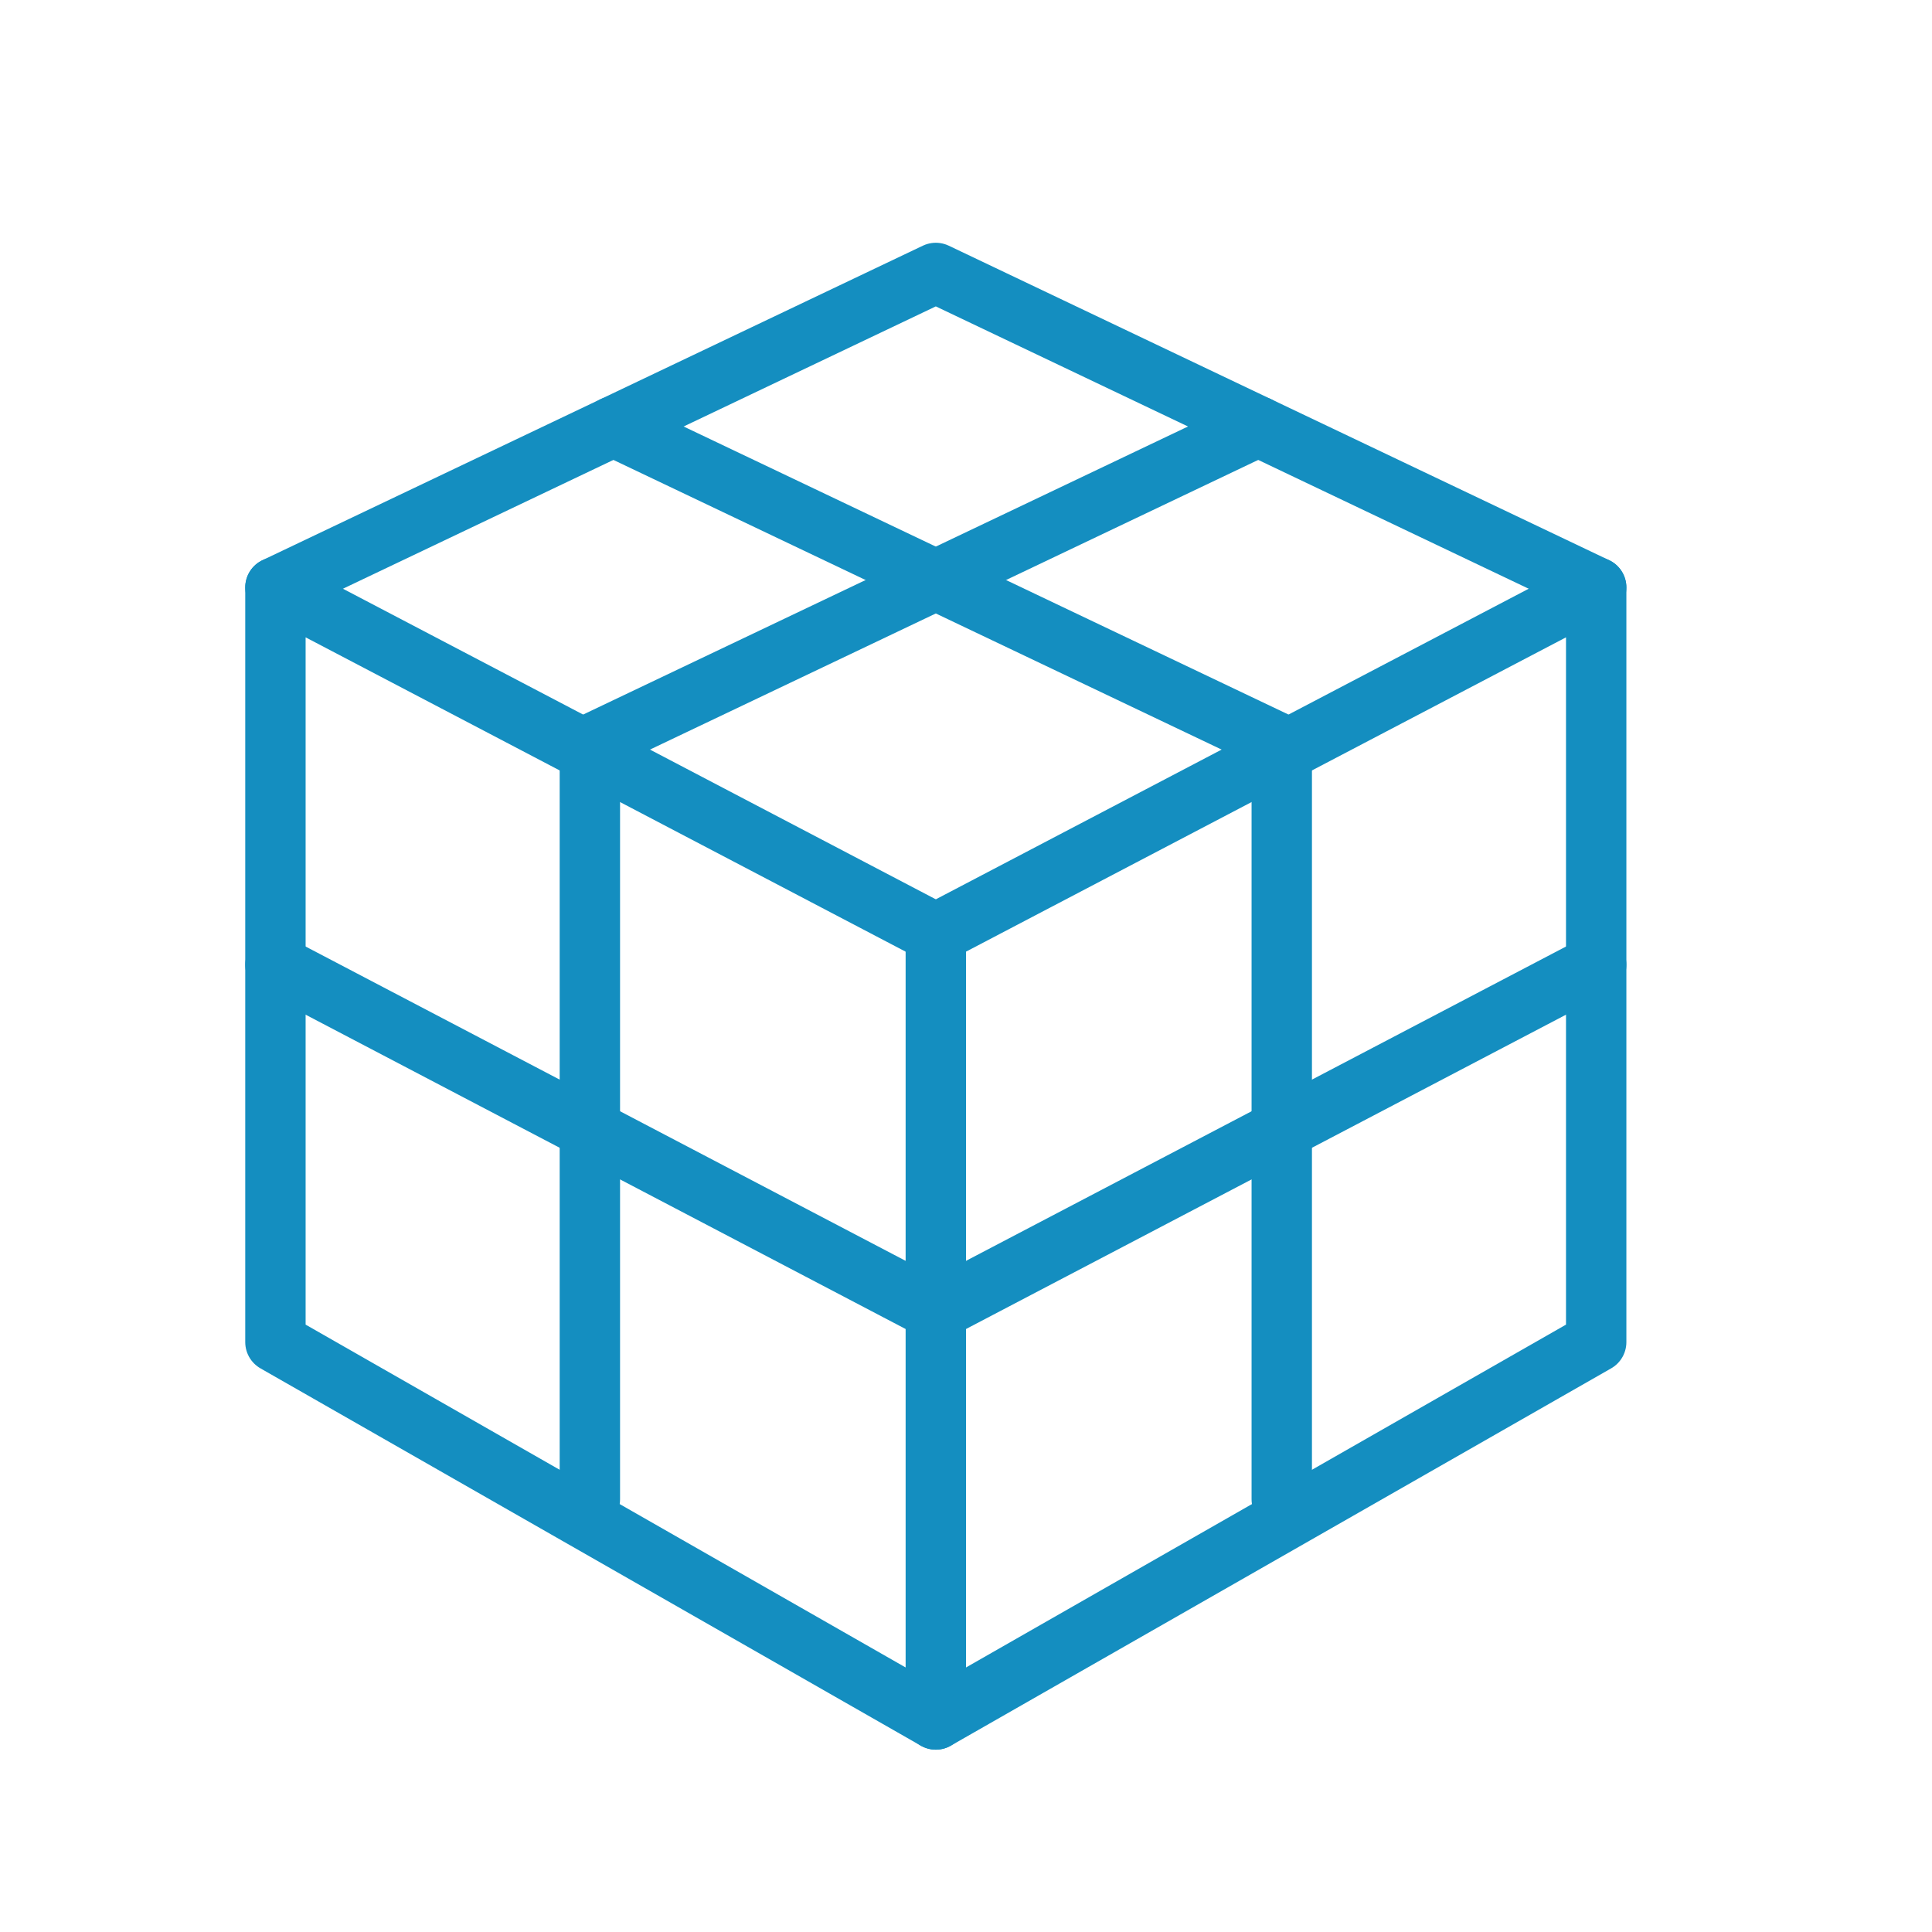
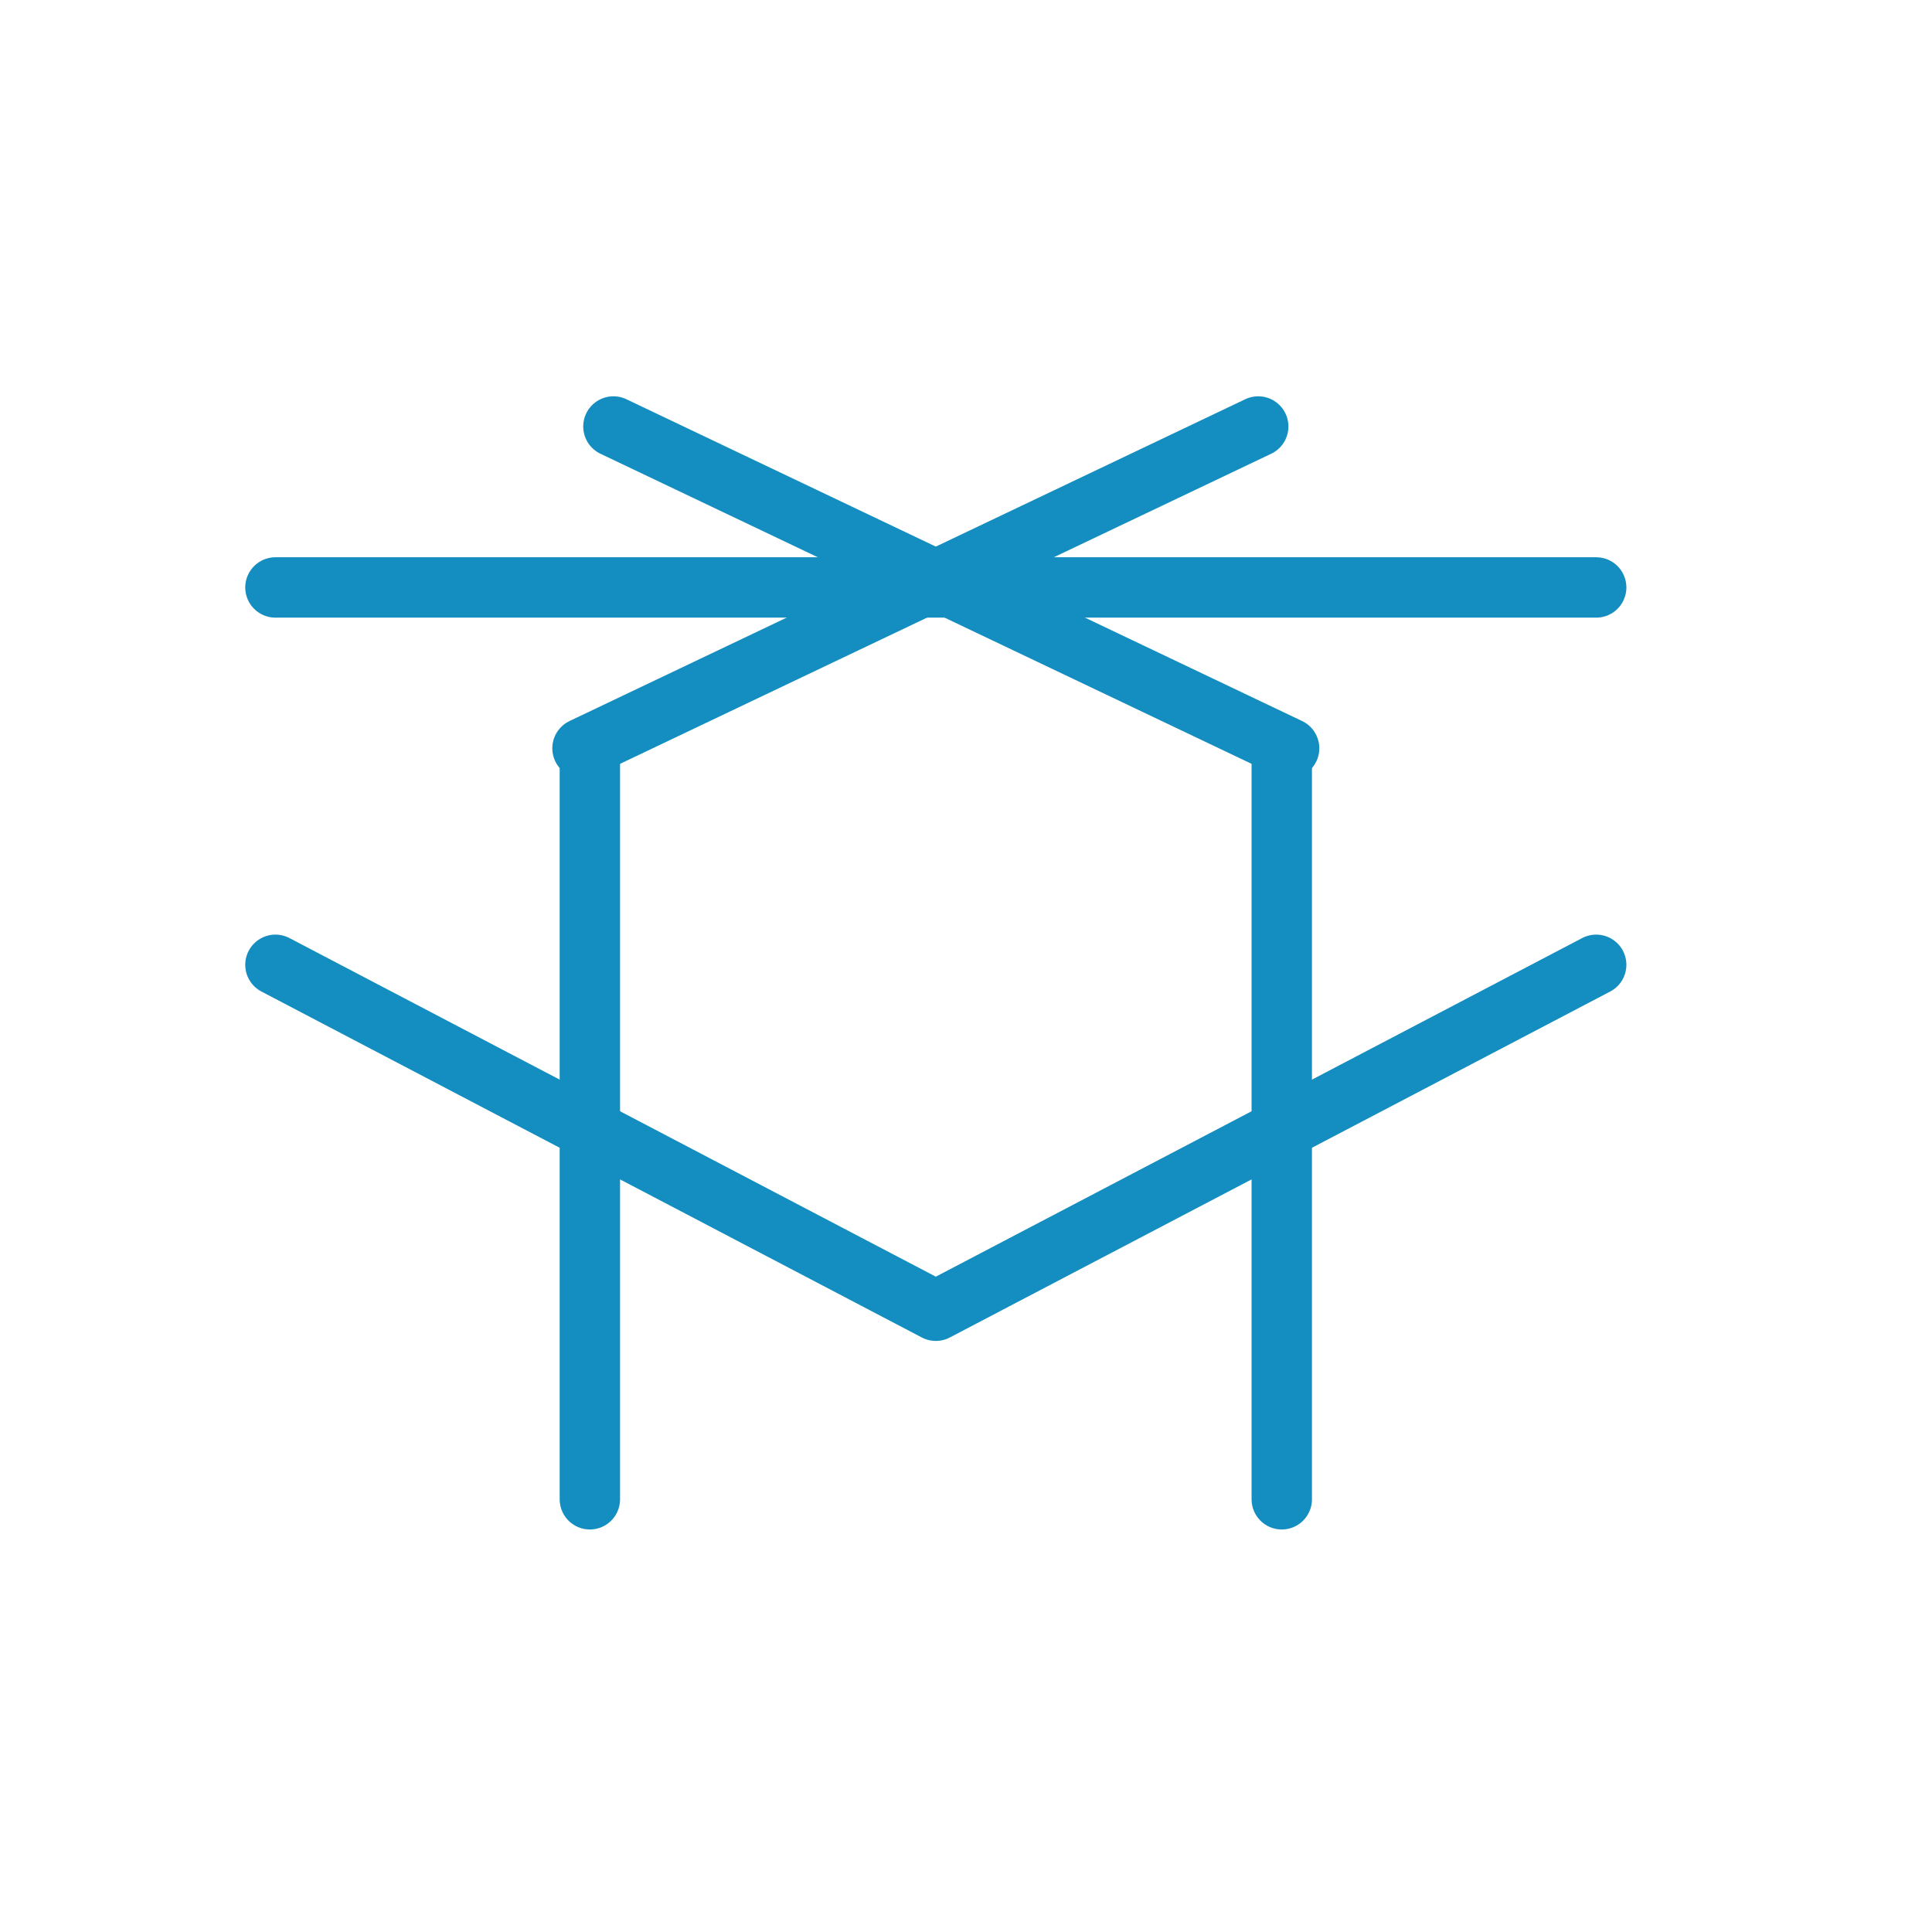
<svg xmlns="http://www.w3.org/2000/svg" width="32" height="32" viewBox="0 0 32 32" fill="none">
-   <path d="M15.5 28.48V15.46L26.438 9.73V22.23L15.5 28.48Z" stroke="#148EC0" stroke-miterlimit="10" stroke-linecap="round" stroke-linejoin="round" />
-   <path d="M15.5 15.46L4.562 9.73V22.23L15.5 28.48" stroke="#148EC0" stroke-miterlimit="10" stroke-linecap="round" stroke-linejoin="round" />
-   <path d="M4.562 9.73L15.5 4.521L26.438 9.73" stroke="#148EC0" stroke-miterlimit="10" stroke-linecap="round" stroke-linejoin="round" />
+   <path d="M4.562 9.73L26.438 9.73" stroke="#148EC0" stroke-miterlimit="10" stroke-linecap="round" stroke-linejoin="round" />
  <path d="M21.23 12.457V24.833" stroke="#148EC0" stroke-miterlimit="10" stroke-linecap="round" stroke-linejoin="round" />
  <path d="M9.77 12.457V24.833" stroke="#148EC0" stroke-miterlimit="10" stroke-linecap="round" stroke-linejoin="round" />
  <path d="M4.562 15.98L15.5 21.71L26.438 15.98" stroke="#148EC0" stroke-miterlimit="10" stroke-linecap="round" stroke-linejoin="round" />
  <path d="M10.16 7.064L21.352 12.394" stroke="#148EC0" stroke-miterlimit="10" stroke-linecap="round" stroke-linejoin="round" />
  <path d="M20.84 7.064L9.648 12.394" stroke="#148EC0" stroke-miterlimit="10" stroke-linecap="round" stroke-linejoin="round" />
</svg>